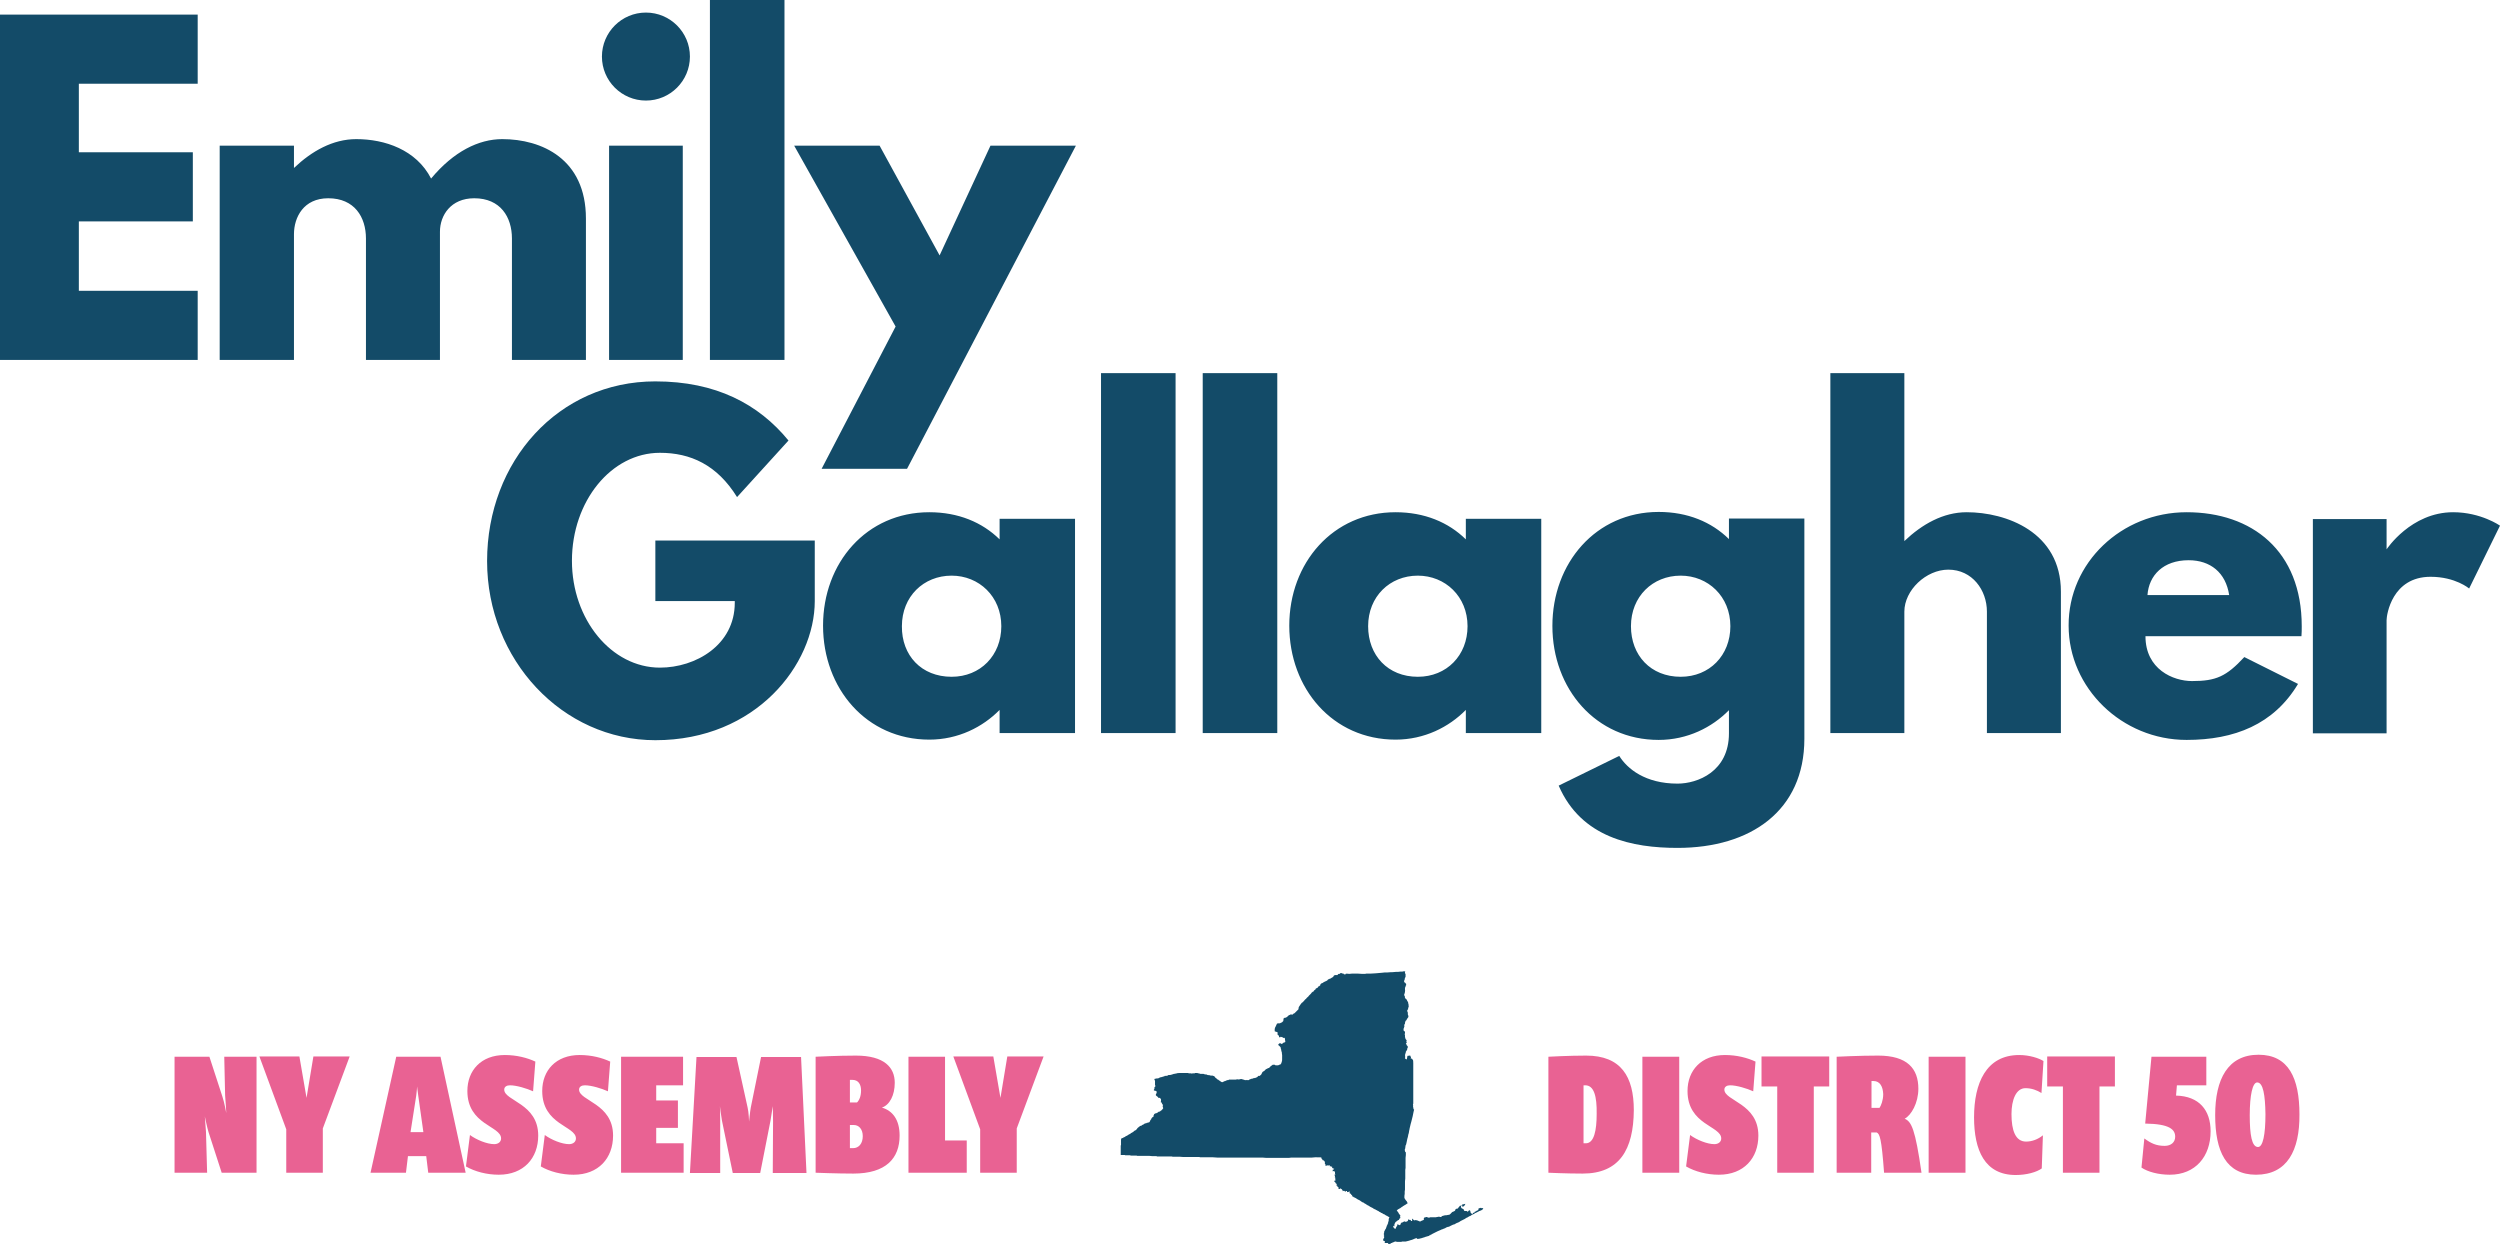
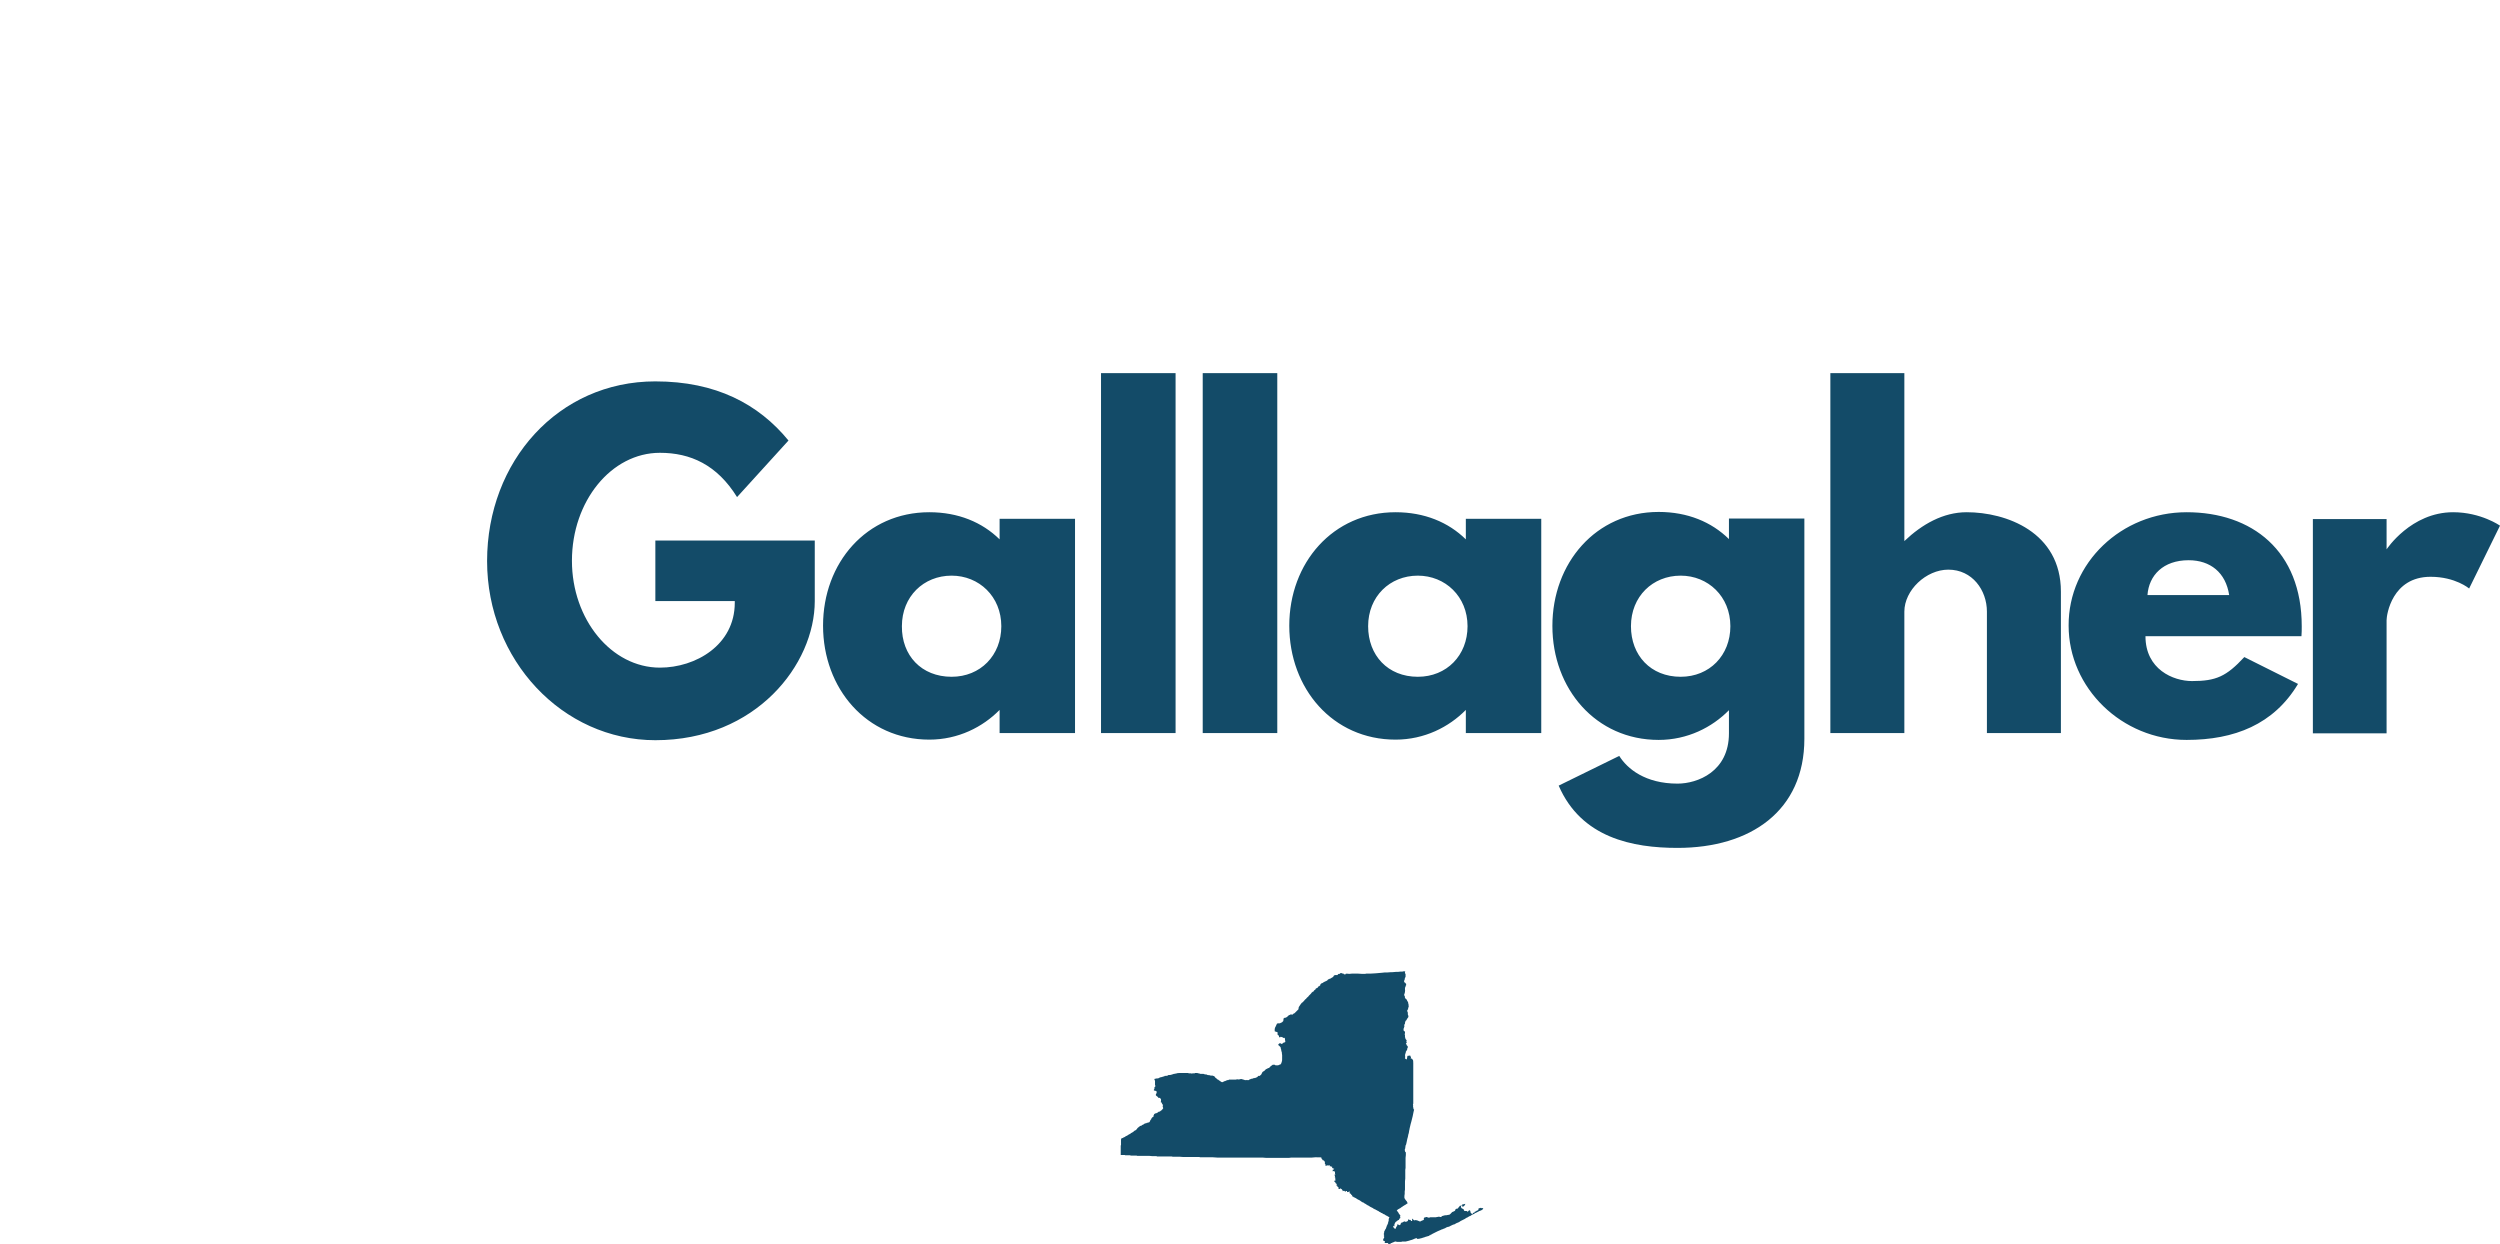
<svg xmlns="http://www.w3.org/2000/svg" version="1.0" id="Layer_1" x="0" y="0" viewBox="0 0 875.1 435.6" xml:space="preserve">
  <style>
    .st0{fill:#134b68}.st1{fill:#e96293}
  </style>
-   <path class="st0" d="M69.2 5.1v24.2H27.6v24h39.9v24.2H27.6v24.3h41.6V126H0V5.1h69.2zM102.9 51v7.8c6.2-5.9 13.6-10.1 21.8-10.1 10 0 21 3.7 26.2 13.8 7.9-9.5 16.7-13.8 24.9-13.8 13.8 0 29.3 6.9 29.3 27.8V126h-25.9V83.5c0-7.5-4-14.1-13.2-14.1-8.2 0-12 6-12 11.7V126h-25.9V83.5c0-7.5-4-14.1-13.2-14.1-8.6 0-12 6.6-12 12.6v44h-26V51h26zM241.5 19.8c0 8.5-6.9 15.4-15.4 15.4s-15.4-6.9-15.4-15.4 6.9-15.4 15.4-15.4 15.4 6.9 15.4 15.4zM239 51v75h-25.8V51H239zM274.6 0v126h-26.1V0h26.1zM307.9 51l21 38.4L346.7 51h29.9l-59.1 113.1h-29.9l25.9-49.8L278 51h29.9z" />
  <g>
    <path class="st0" d="M229.4 133.5c21.2 0 36.1 7.9 46.6 20.7L258 174c-7-11.3-16.3-15.5-27-15.5-17 0-30.8 16.9-30.8 37.8 0 20.5 13.8 37.4 30.8 37.4 12.5 0 26.2-7.9 26.2-22.7v-.6h-27.8v-21.2h55.8v21.2c0 22.1-20.5 48.7-55.8 48.7-32.5 0-58.9-28.1-58.9-62.7 0-34.9 24.9-62.9 58.9-62.9zM325.3 179.3c10.1 0 18.5 3.5 24.6 9.5v-7.2h26.4v75h-26.4v-8.1c-5.9 6-14.5 10.4-24.6 10.4-22 0-37.2-17.9-37.2-39.9s15.2-39.7 37.2-39.7zm7.8 57.6c10.1 0 17.4-7.5 17.4-17.7 0-10.4-7.8-17.7-17.4-17.7-9.8 0-17.4 7.3-17.4 17.7-.1 10.2 6.8 17.7 17.4 17.7zM411.5 130.6v126h-26.1v-126h26.1zM447.1 130.6v126H421v-126h26.1zM488.5 179.3c10.1 0 18.5 3.5 24.6 9.5v-7.2h26.4v75h-26.4v-8.1c-5.9 6-14.5 10.4-24.6 10.4-22 0-37.2-17.9-37.2-39.9s15.3-39.7 37.2-39.7zm7.8 57.6c10.1 0 17.4-7.5 17.4-17.7 0-10.4-7.8-17.7-17.4-17.7-9.8 0-17.4 7.3-17.4 17.7 0 10.2 6.9 17.7 17.4 17.7zM605.2 248.6c-5.9 6-14.5 10.4-24.6 10.4-22 0-37.2-17.9-37.2-39.9s15.2-39.9 37.2-39.9c10.1 0 18.5 3.5 24.6 9.5v-7.2h26.4v77.1c0 25.2-18.8 38.2-44.4 38.2-15.7 0-33.7-3.5-41.6-21.8l21.2-10.4c2.8 4.5 9.1 9.7 20.4 9.7 7 0 18-4.2 18-17.6v-8.1zm-16.9-11.7c10.1 0 17.4-7.5 17.4-17.7 0-10.4-7.8-17.7-17.4-17.7-9.8 0-17.4 7.3-17.4 17.7 0 10.2 6.9 17.7 17.4 17.7zM666.6 130.6v58.8c6.2-5.9 13.6-10.1 21.8-10.1 13.8 0 33 6.9 33 27.8v49.5h-25.9v-42.5c0-7.5-5.1-14.7-13.5-14.7-7.8 0-15.4 7.2-15.4 14.7v42.5h-25.9v-126h25.9zM765.4 179.3c22.9 0 40.3 13.5 40.3 39.9 0 1 0 2.6-.1 3.5H751c0 11.6 9.7 15.7 16.3 15.7 8.4 0 12-1.6 18.3-8.4l18.8 9.4c-8.5 14.2-22.3 19.6-39 19.6-22.7 0-41.3-18.2-41.3-40-.1-22 18.5-39.7 41.3-39.7zm14.9 29c-1.2-7.9-6.6-12.2-14.2-12.2-8.9 0-13.9 5.3-14.4 12.2h28.6zM835.4 181.6v10.7s8.5-13 23.3-13c9.7 0 16.4 4.7 16.4 4.7l-10.8 22s-4.8-4.1-13.5-4.1c-13.5 0-15.4 13.3-15.4 15.2v39.6h-25.8v-75h25.8z" />
  </g>
  <g>
-     <path class="st1" d="M77.6 410.5L73 396.3c-.5-1.6-1.3-5.5-1.3-5.5s.3 3.9.4 5.4l.4 14.3H61.1v-40.6h12.2l4.5 13.8c.7 2 1.4 5.9 1.4 5.9s-.2-4.2-.4-6.2l-.3-13.5h11.3v40.6H77.6zM113 395v15.5h-12.8v-15.2l-9.4-25.5h14l2.5 14.5 2.4-14.5h12.7L113 395zM149.9 410.5l-.7-5.8h-6.4l-.7 5.8h-12.4l9-40.6h15.5l8.8 40.6h-13.1zm-3.5-27c-.2-1.3-.4-3.2-.4-3.2s-.1 1.9-.3 3.2l-2 12.8h4.5l-1.8-12.8zM174.6 411.2c-4.2 0-8.4-1.1-11.5-2.9l1.4-11c2.3 1.7 6 3.2 8.5 3.2 1.4 0 2.4-.8 2.4-2 0-4.4-11.8-4.7-11.8-16.6 0-7.2 4.8-12.6 13.1-12.6 4.2 0 7.9 1 10.7 2.3l-.8 10.4c-2.2-1-5.8-2.1-8.1-2.1-1.1 0-2 .5-2 1.5 0 4 11.9 4.8 11.9 16.1 0 7.9-5.1 13.7-13.8 13.7zM200.8 411.2c-4.2 0-8.4-1.1-11.5-2.9l1.4-11c2.3 1.7 6 3.2 8.5 3.2 1.4 0 2.4-.8 2.4-2 0-4.4-11.8-4.7-11.8-16.6 0-7.2 4.8-12.6 13.1-12.6 4.2 0 7.9 1 10.7 2.3l-.8 10.4c-2.2-1-5.8-2.1-8.1-2.1-1.1 0-2 .5-2 1.5 0 4 11.9 4.8 11.9 16.1 0 7.9-5.1 13.7-13.8 13.7zM217.4 410.5v-40.6h21.7v10h-9.4v5.3h7.6v9.6h-7.6v5.4h9.6v10.3h-21.9zM270.5 410.5l.1-18c0-1.9-.1-5.3-.1-5.3s-.5 3.4-.8 5.1l-3.6 18.3h-9.6l-3.8-18.4c-.3-1.6-.7-5-.7-5s.1 3.2.1 5v18.4h-10.6l2.3-40.6h14l3.9 17.7c.4 1.6.5 4.9.5 4.9s.3-3.2.6-4.9l3.6-17.7h14l1.9 40.6h-11.8zM298.7 410.8c-5.6 0-13.2-.3-13.2-.3v-40.6s7.6-.4 14.1-.4c10 0 13.6 4.2 13.6 9.5 0 4.4-1.8 7.8-4.5 8.7 3.8 1.1 6.2 4.3 6.2 9.8 0 7.9-4.7 13.3-16.2 13.3zm-.3-32.8h-.9v7.9h2.5c.8-.8 1.4-2.2 1.4-4.2 0-2.2-1-3.7-3-3.7zm.5 15.8h-1.4v8.1h1.1c2 0 3.4-1.6 3.4-4.2 0-2.5-1.4-3.9-3.1-3.9zM318 410.5v-40.6h12.8v29.3h7.6v11.3H318zM355.9 395v15.5h-12.8v-15.2l-9.4-25.5h14l2.5 14.5 2.4-14.5h12.7l-9.4 25.2z" />
-   </g>
+     </g>
  <g>
-     <path class="st1" d="M554 410.8c-5.7 0-12-.3-12-.3v-40.6s7.1-.4 13.2-.4c12.2 0 16.7 7.3 16.7 19.1-.1 13.8-5 22.2-17.9 22.2zm.9-30.9h-.6v20.3h.8c2.9 0 3.8-4.5 3.8-10.3.1-6.1-.9-10-4-10zM574.9 410.5v-40.6h12.9v40.6h-12.9zM601.7 411.2c-4.2 0-8.4-1.1-11.5-2.9l1.4-11c2.3 1.7 6 3.2 8.5 3.2 1.4 0 2.4-.8 2.4-2 0-4.4-11.8-4.7-11.8-16.6 0-7.2 4.8-12.6 13.1-12.6 4.2 0 7.9 1 10.7 2.3l-.8 10.4c-2.2-1-5.8-2.1-8.1-2.1-1.1 0-2 .5-2 1.5 0 4 11.9 4.8 11.9 16.1 0 7.9-5.1 13.7-13.8 13.7zM634.9 380.3v30.2h-12.8v-30.2h-5.5v-10.5h23.7v10.5h-5.4zM659.5 410.5c-.9-12.1-1.5-13.6-2.6-14.1H655v14.1h-12.1v-40.6s8-.4 14.5-.4c10.3 0 14.1 4.6 14.1 11.6 0 5-2.5 9.3-4.8 10.5 2.4 1 3.7 3.6 5.9 18.9h-13.1zm-3.7-32.1h-.7v9.4h2.8c.5-.7 1.3-2.6 1.3-4.8-.1-2.6-1.1-4.6-3.4-4.6zM675.1 410.5v-40.6H688v40.6h-12.9zM714.6 382.6c-1.6-1-3.5-1.7-5.6-1.7-3.3 0-4.9 4.1-4.9 9.1 0 5.7 1.4 9.6 5.1 9.6 2.1 0 4.2-.8 5.9-2.2l-.4 11.6c-1.8 1.3-5.3 2.3-9.1 2.3-10.9 0-14.6-8.7-14.6-20.2 0-11.9 4.2-21.8 15.8-21.8 3.6 0 6.9 1.1 8.5 2.1l-.7 11.2zM734.9 380.3v30.2h-12.8v-30.2h-5.5v-10.5h23.7v10.5h-5.4zM759.5 411.2c-3.9 0-7.7-1-9.9-2.5l1-10.2c2.3 1.7 4.2 2.6 7.1 2.6 2.3 0 3.7-1.3 3.7-3.2 0-2.5-1.9-4.5-10.5-4.6l2.2-23.4h19.2v10H762l-.3 3.6c8.1.2 12.1 5.1 12.1 12.5 0 8.8-5.3 15.2-14.3 15.2zM789.7 411.2c-10.5 0-14.3-8.2-14.3-20.9 0-12.5 4.4-21.1 15.2-21.1 10.5 0 14.3 8.2 14.3 20.9.1 12.6-4.3 21.1-15.2 21.1zm.4-32.3c-1.6 0-2.6 4.4-2.6 11.5 0 6.8.7 11.1 2.9 11.1 1.7 0 2.6-4.3 2.6-11.5-.1-6.7-.8-11.1-2.9-11.1z" />
-   </g>
+     </g>
  <path class="st0" d="M402.5 392.5l.2-.4v-.1h.1l.2-.3v-.1l.2-.3.1-.1.2-.2h.1l.1-.1.1-.1v-.4l.1-.1.1-.3.3-.2.2-.1h.2l.2-.1.4-.2.2-.2.2-.1H406l.1-.1.2-.2h.1l.5-.5.1-.1.1-.2.1-.1-.1-.2v-.1l-.1-.1v-.5l.1-.1v-.1l-.1-.2h-.1l-.2-.4v-.1l-.1-.1v-.1l-.3-.1v-.1l.1-.2v-.7l-.1-.1-.1-.2-.2-.2h-.5l-.2-.3-.1-.1-.4-.3-.2-.2v-.4l.1-.1.1-.2.1-.4v-.2l-.1-.1-.2-.1-.2-.1h-.1l-.4-.1V381.4l.1-.1.1-.2v-.5l.1-.1.1-.1h.1v-.5l-.1-.1V378.3l-.1-.1v-.3h-.1l-.1-.2.8-.2h.3l.5-.1.3-.2.3-.1.5-.1.6-.2h.2l.2-.2h.5l.5-.1.3-.2h.6l.3-.1h.1l.9-.3h.1l1-.2.3-.1H416v.1H416.9l.2.1.5-.1H418.2l.1-.1H419.2l.1.1H419.6l.3.1.3.1H421.3l.2.1.5.1h.3l.2.1.2.1.9.1.1.1h.8l.1.1h.1l.3.1.2.2.2.3.3.2.1.1.2.2.1.1.2.1h.1l.1.1.1.1.3.2.2.1.2.2.4.2H428l.1-.1.3-.1v-.1h.1l.4-.1.2-.1h.1l.1-.1.2-.1h.4l.2-.1.1-.1H432.6l.4-.1h.5l.1.1h.1l.4-.2h.1l.1.1.2-.1h.1l.2.1h.2l.2.1h.1l.2.1h.1l.2.1h.5l.2-.1.1.1h.5l.2-.2.3-.1.2-.1.3-.1h.2l.3-.1.2-.1h.2l.3-.1h.2l.2-.1.2-.1.2-.1.2-.2.2-.2h.5l.2-.2v-.1h.1l.2-.2.4-.8.2-.2.2-.1.2-.1.6-.6.4-.2h.1l.1-.1.1-.1.1-.1.1.1.3-.1.1-.2.2-.2.5-.4.3-.2.1-.1h.7l.3.2h.8l.4-.1.1-.1.4-.1.1-.1.2-.3.1-.3.1-.3.1-.5V369.4l-.1-.8v-.2l-.2-.6v-.2l-.1-.4-.1-.3v-.2l-.1-.2-.2-.2-.3-.3-.1-.1h-.1l-.1-.2.1-.1.1-.2h.1l.1-.2h.5l.2.2h.2l.2-.1.1-.1.4-.3h.2l.2-.1.1-.1V364.4l-.1-.4v-.5h-.1v-.2h-.6l-.1-.2-.4-.1-.3-.1-.1.1-.1.1H447.8v-.1l-.1-.1v-.2l-.1-.2-.1-.1-.1-.1-.2-.1V361.3h-.1l-.9-.3V360.1l.1-.2v-.2l.1-.1.6-1.3.4-.1h.6l.6-.3h.1l.1-.1.4-.4.1-.9.5-.3v.1l.2-.1h.1l.2-.1.4-.3.4-.4.5-.2.1-.1h.5v.1l.3-.1.2-.2.1-.1.2-.1h.1l.6-.6.2-.2.6-.6.1-.7.1-.2.6-.9.4-.5.2-.1.5-.5.5-.6.2-.1.4-.5h.1v-.1l.3-.2.2-.3.9-.9v-.1l.2-.2h.1v-.1l.3-.2h.1l.2-.2v-.1l.2-.2.4-.3.1-.3.3-.1.1-.1.3-.1v-.1l.3-.4h.2l.4-.4v-.3l.4-.3.2-.1h.2l.1-.2h.1l.2-.1.1-.1.3-.1.1-.1h.1l.4-.2.3-.2.1-.2.2-.1.2-.1h.1l.1-.1.4-.1.1-.1.5-.3.2-.1.1-.1.1-.2v-.1l.2-.1.2-.2h1l.1-.2.2-.2h.4l.1-.1.1-.1.2-.1H469.6l.1.1h.2v.1h.4l.1.2h.1l.2.1h.2l.1-.1v-.1l.3-.1.3.1.1-.1h.2l.1.1h.2l1.1-.1H475.3l1.5.1h1l.5-.1h1.5l1.7-.1 2.3-.2.9-.1h.9l1.3-.1h.5l1.2-.1h.7l.9-.1h.7l.3-.1h.7l-.1.3v.4l.1.1.1.1V342.1h-.1l-.1.1v.2l-.1.2v.3l-.1.2v.1h-.1v.5l.1.1.1.1v.1h.2v.1l.1.1.1.1.1.1v.5l-.1.1-.1.1V345.4l-.1.2-.1.1v1h.1l-.1.2v.5h-.1v.2l-.1.2.1.1-.2.1v.1h.1v.1h-.1v.2l.1.1.1.1v.1l.1.1v.1h-.1v.1l.1.1v.2l.1.1.1.1v.1l.1.1h.1l.1.1.1.1v.1l.1.1v.2h.1l.1.1v.2l.1.1.1.1v.4l.1.1v.2l.1.1-.1.2.1.2v.4l-.2.5v.4h-.1v.1l-.1.1-.1.1v.4l.1.2v.1l.1.1v.7l.1.3.1.2V355.9l-.1.1V356.3h-.2v.2h-.1l-.1.2-.1.1v.2l-.1.1-.1.1-.1.1h-.1v.2h-.1V357.8l-.1.1v.4l-.1.2-.1.1v.1l-.1.1v.1l.1.1V359.3l-.1.2v.1l-.1.3-.1.2V360.7l.1.1.1.1.1.1h.1v.1h.1V361.7l-.1.2v.2l.1.2V363.1l.1.1v.2l.1.2v.1l.2.2.1.2.1.1v.1l-.1.2v.2l.1.1v.1h.1-.1v.1l-.1.1-.1.1-.1.2h.1v.1l.1.1.1.1v.2l.1.1.1.1h.1v.2h.1V366.6l-.1.2v.1l-.1.1v.1l-.1.1.1.2-.1.2-.1.1-.1.1-.1.1v.2h-.1v.1l-.1.1h.1v.1l-.1.2v.1l-.1.2v.2l-.1.1v.2l.1.3-.1.2.1.1v.1l-.1.1V370.5l.1.1h.1l.2.2h.2l.1-.2v-.4h.1v-.4l.1-.1-.1-.1h.4l.1-.1h.4l.1.1v-.1h.1v.2l.1.2.1.1v.2l-.1.2h.1-.1v.1h.2l.1.1h.2v.1l.1.1.1.2h.1V371.3h.1V371.6l-.1.1v.1h.1V386.4h-.1v.3l.1.1v.1l-.1.1v.1l.2 1.2h.2l-.1.5-.1.4-.3 1.5-.1.4-.4 1.6-.2.7-.4 1.7v.1l-.1.4-.1.6-.1.6-.1.1v.1l-.2 1-.2.7-.2 1-.2.9-.2.4-.1.8v.1l-.2.6.1.4.1.4h.2v1l-.1 1v3.5l-.1.7v3l-.1 1V416.4l-.1.7v.8l-.1.7V419.4l.1.1.1.2.1.1.1.3h.1l.1.1v.1l.2.2.1.1v.1l.1.2.2.3h-.1l-.1.1h-.1v.1h-.2v.1l-.2.1-.1.1-.2.1-.2.1-.1.1-.2.1-.2.1v.1h-.1l-.3.2-.3.2-.1.1-.3.2h-.1l-.1.1-.2.1-.2.1-.5.4.1.1.1.1v.1l.2.2.2.3.1.2.1.2.1.1.1.1.1.2.1.1.1.1v.1l-.1.1v.4h.1v.1l-.1.2v.1h-.1l-.1.1h-.1v.2l-.1.1v.1l-.2.1h-.1l-.1.1-.2.1-.1.1-.1.1-.1.1h-.1l-.1.1-.1.1-.1.1-.1.3h-.1v.2l-.1.1v.5h.1V429.3h-.1V429h-.1l-.1.1h-.1l-.1.1v.4h.1v.1h.1v.1h.1l.2.3.1.1h.1l.1-.1v-.1l.1-.2.1-.1v-.2l.1-.1.2-.2.1-.2v-.1l-.1-.1v-.1l.3-.1.7.3v-.1l.2-.1.1-.3v-.1l.2-.2v-.1h.1l.1-.1h.2l.2-.1.1-.1h.1l.1-.1h.1l.2-.1.1.1.2.1.2-.1H492.5l.2-.2h.1l.1-.5v-.1l.2.1.2.1H493.6l.2.1.1.2v.1h.4v-.8h.1l.3.3.2.2.2.1h.1v-.1H495.8l.1.1h.2l1 .4h.1v-.1l1.2-.5V426.4l.1-.1v-.1h.1l.3-.1h.1l.3-.1H499.6v.1h.1l.1.1H500.4l.2-.1H502.7l.2-.1h.2l.4-.1H503.8l.4.1h.2l.3-.2v-.1l.7-.2.4-.1h.4l.5-.1.6-.1.2-.1.2-.2h.1v-.1l.2-.2.4-.4h.2l.1-.1.3-.1.1-.1h.1l.2-.3.1-.3.1-.1.2-.1h.3l.3-.2.1-.2.3-.3.1-.2.1-.1.4-.1.2-.1.1-.1.1-.1h.1l.1-.1v-.1H512.3v.1h.1l.1-.1.3-.1h.1v.1l-.2.4-.2.2-.2.2h-.1l-.1.1-.1.1-.1-.2v-.2l-.1-.1v-.1h-.1l-.1.1-.1.1-.1.2V422.6l.2.3.1.1h.1l.2.1v.1h.4l-.1.1v.1l.2.3.1.2h.8l.2.2H513.9v-.1l.1-.1.1-.1.1-.1v-.1h.1l.1.1h.1l.1.1.1.1v.4l.2.3.1.1.2.2h.2l.2-.1v-.2h.1v-.1h.2l.1.1.1-.1V424.2h.2l.3-.2.2-.1.1-.1.3-.1.2-.1.1-.1v-.4l.1-.1h.1l.1-.1h.2l.2-.1H518.5v.1h.6l.1.1-.1.2-.2.2-.1.1-.4.2-.5.2h-.1l-.3.2-1 .5h-.1l-.4.3-.7.3-.2.1-.1.1-.1.1-.4.2h-.1l-.5.3h-.1v.1l-.5.2-.3.2-.3.2-.4.2-.6.3-.4.2-.6.4-1.2.5v.1h-.1l-.1.1-.7.2-.2.1-.4.2h-.1l-.1.1-.2.1-.4.2-.5.1-.5.2-.3.2-.5.2-.3.1-.1.1H504.7l-.1.1-1.4.6-1 .5-.8.4-.3.2-.3.1-.1.1-.1.1h-.2l-.2.2-1.4.4-.1.1h-.2l-.5.2h-.2l-.1.1h-.1l-.4.1-.4.1-.7.1v-.1l-.1-.1-.1-.1-.5.1-.7.3-.5.2-.4.1-.6.2-1.2.3h-1.3l-.1.1h-1.8v-.1h-.6v.1h-.2l-.2.1-.1.1h-.2l-.1.1h-.1l-.1.1h-.2l-.2.2-.3.1-.6.2v-.2l.1-.1-.1-.1-.1-.1h-1.1v-.2l.1-.2v-.1l-.1-.1-.2-.1h-.2v-.1l-.1-.1v-.1l-.1-.1.1-.1v-.2l.1-.1v-.1l.1-.1.1-.1v-.5h-.1V432.5h.1V432.2h-.1v-.5h.1v-.6l.1-.1.1-.2v-.1l.1-.1v-.1h.1v-.2l.1-.1.1-.1.1-.3v-.1l.1-.1.1-.4v-.1l.1-.1.2-.4v-.1l.1-.2.1-.1v-.4l.1-.1v-.2l.1-.2v-.5l.1-.4.1-.1v-.3h-.2l-.1-.1-.1-.1-.3-.1v-.1h-.2v-.1h-.2l-.1-.1-.2-.1-.2-.2h-.1l-.2-.1h-.1l-.1-.1h-.1l-.1-.1-.1-.1-.2-.1h-.1l-.2-.1v-.1h-.2l-.1-.1-.1-.1h-.2l-.1-.1-.1-.1-.1-.1h-.1l-.2-.1-.1-.1h-.1l-.1-.1-.3-.1-.2-.2h-.2l-.1-.1-.4-.2h-.1v-.1l-.6-.3-.4-.2-.3-.2-.1-.1-.2-.1h-.1l-.1-.1h-.1l-.1-.1-.1-.1h-.2v-.1l-.5-.3-.1-.1h-.2l-.1-.2-.3-.1-.2-.1h-.1l-.1-.1-.3-.2-.4-.3-.2-.1-.4-.2-.2-.1-.6-.4-.6-.3h-.1l-.2-.2-.2-.1-.2-.1h-.1v-.1h.1v-.2l-.1-.1h-.1v-.1h-.1l-.1-.1v-.2h-.1v-.1H472.5v-.1l-.1-.1v-.2l.1-.2v-.1H472.2v.1h-.4l-.1.1h-.1l-.1-.1V416.9h-.4v.2h-.2l-.2-.1v-.1h-.1l-.1-.1h-.1l-.2.1h-.1l-.1.1v-.1h-.1v-.1l.1-.1v-.1l-.1-.1h-.2V416.2h-.2l-.1-.1-.1-.1h-.2v.1l-.2.1h-.2l-.1-.1h-.1v-.6H468.2v-.2l-.1-.1v-.1l-.1-.1h-.2v-.2h.1v-.2l-.1-.3h-.2v-.1l-.1-.1-.1-.2v-.1l-.2-.1-.1-.1v-.1h-.1v-.1l.1-.1.1.1v-.2H467.5v-.2l-.1-.1V412.2l-.1-.1h-.1v-.1l.1-.1v-.2l-.1-.2v-.1l-.1-.1-.1-.1h.4v-.1l-.1-.3v-.5l-.1-.1v-.2h-.2v-.1h-.1l-.3.1h-.1v-.5l.1-.1H466.9v-.2l.1-.1v-.1h-.2l-.1.1-.1-.1-.1-.1-.2-.1v-.4l-.1-.1-.1.1h-.1l-.2-.2-.2.1-.1-.1h-.1v-.4h-.2v.2h-.2v-.1h-.1l-.1-.1-.1.1-.1.1-.1.1h-.1l-.1-.1-.1-.1-.1.1h-.2v-.2h.1v-.1l-.1-.2h-.1l-.1-.2.1-.1v-.2l-.1-.2v-.2l-.1-.1v-.1l-.2-.1v-.2h-.1v.1h-.2l-.1-.1-.1-.2-.1-.1-.1-.1h-.1v-.4l-.1-.1h-.1l-.1-.1H460.4l-1.2.1H452l-.8.1H443.2l-1.3-.1h-15.8l-1.5-.1h-4.5l-.3-.1h-5.6l-1.3-.1h-2.4l-.4-.1H405l-.2-.1H403.4l-1.1-.1h-4.2l-.3-.1h-2l-.2-.1h-1.7l-.2-.1H392.3V401l.1-.2V398.9l.1-.3v-.1l.6-.2.1-.1.7-.3v-.1l.2-.1.2-.1h.1l.2-.1.2-.2.2-.1.2-.1.5-.3.2-.1v-.1l.3-.1.3-.2.3-.2.2-.2.1-.1.3-.1.1-.1.2-.1.1-.2h.1l.2-.3.1-.2h.1l.3-.3.3-.2.2-.2h.4l.1-.1v-.1l.2-.1.2-.1h.2v-.1l.2-.1.1-.1.2-.1.2-.1H401.2l.3-.2H401.8l.1-.1H402.2l.1-.1.2-.2v-.1z" />
</svg>